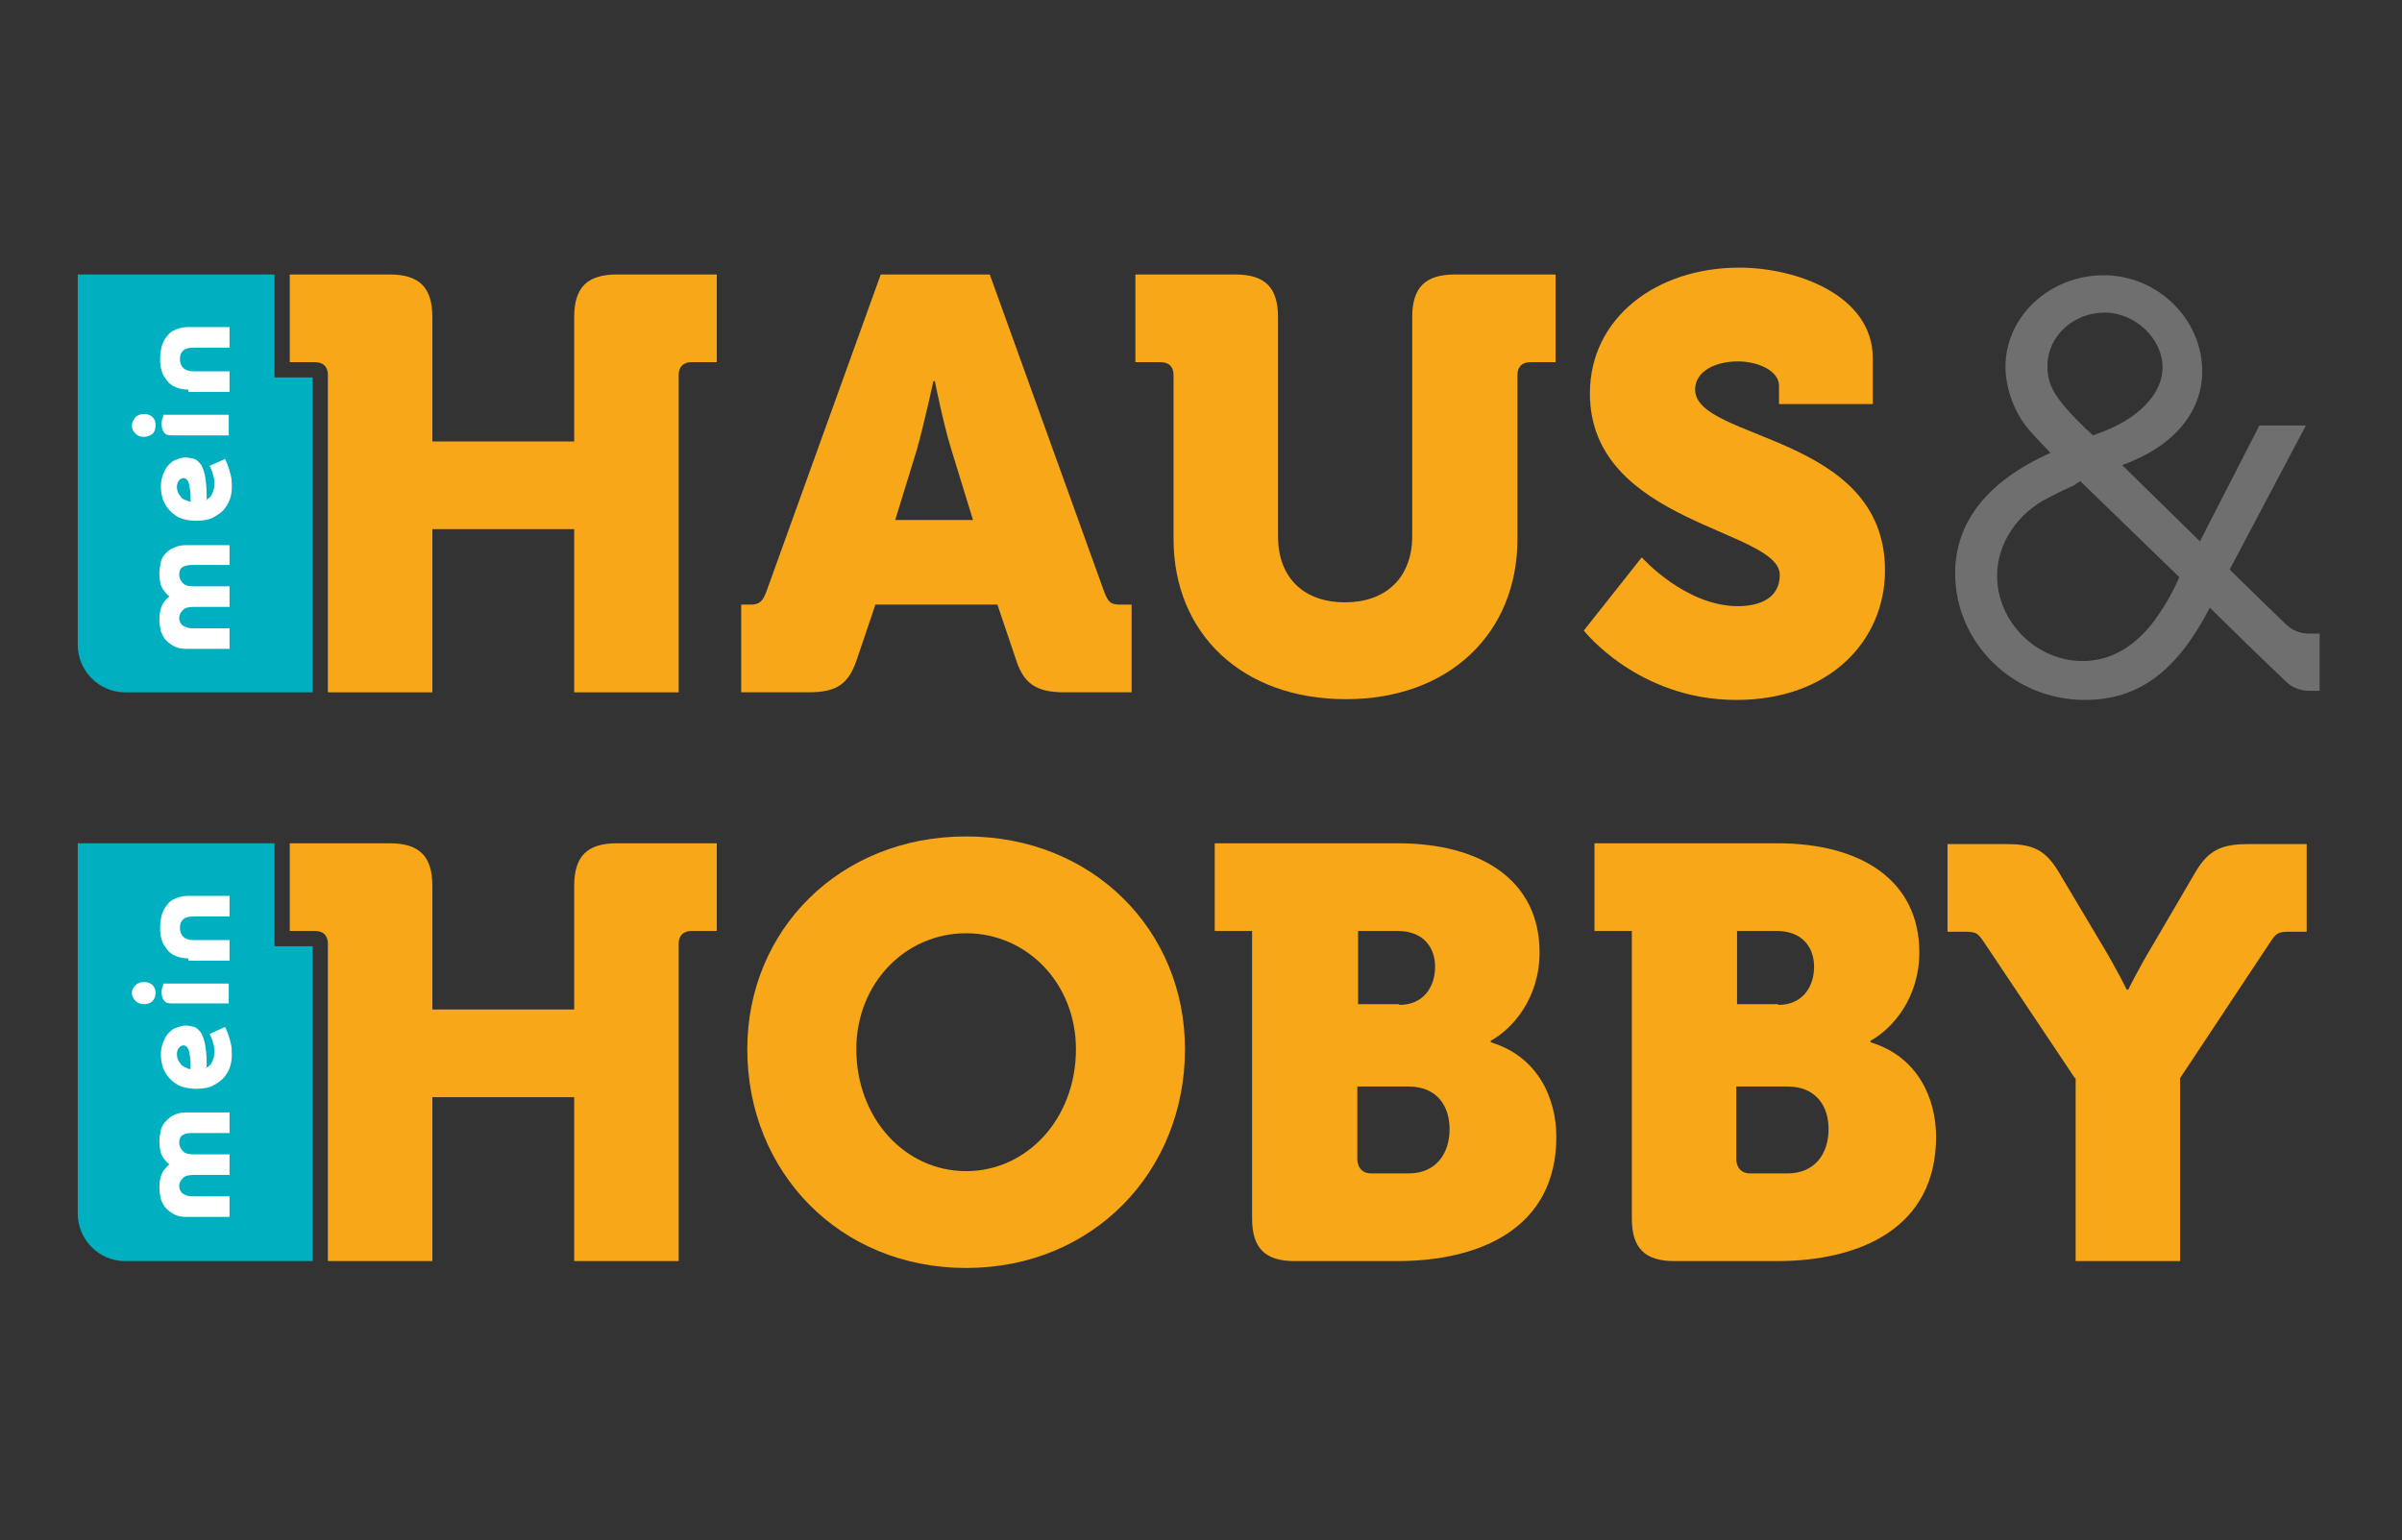
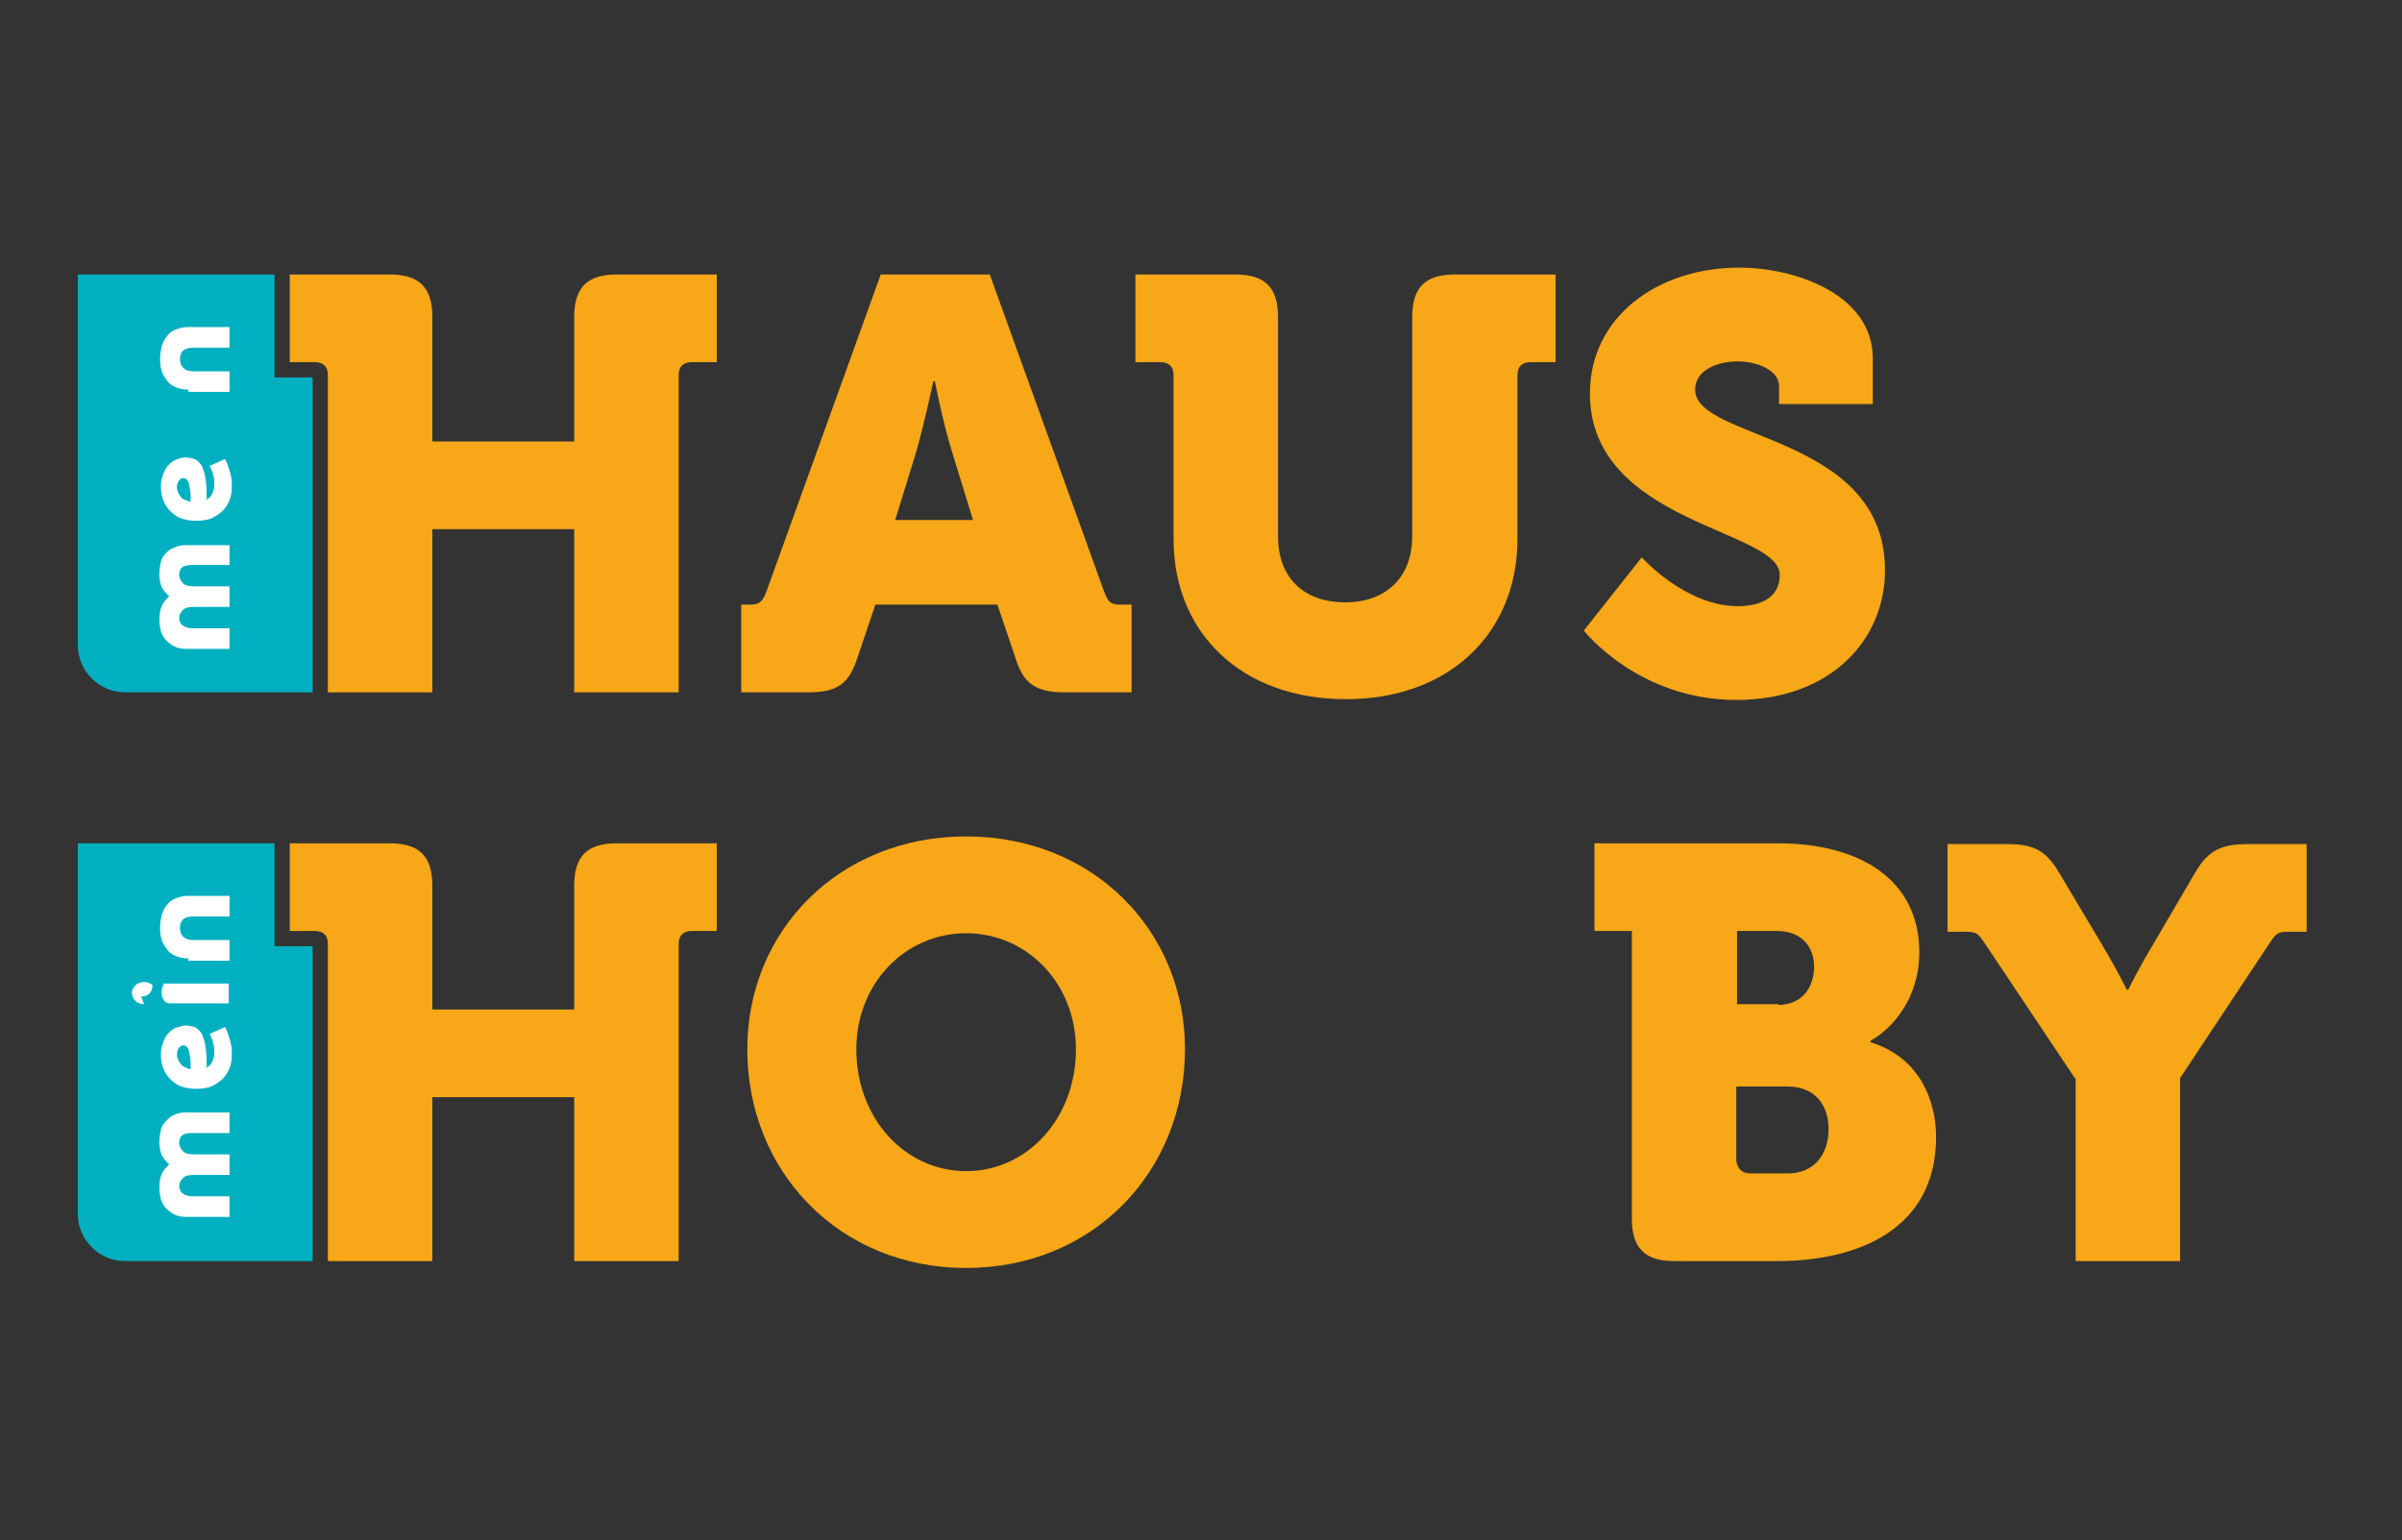
<svg xmlns="http://www.w3.org/2000/svg" height="202" version="1.2" viewBox="0 0 315 202" width="315">
  <rect x="0" y="0" width="315" height="202" fill="#333333" stroke="none" />
  <title>hh_logo_desktop (1)-svg</title>
  <style>
		.s0 { fill: #f7a717 } 
		.s1 { fill: #706f6f } 
		.s2 { fill: #00b0c0 } 
		.s3 { fill: #ffffff } 
	</style>
  <g id="Ebene_2">
	</g>
  <g id="Ebene_1">
    <g id="Layer">
      <g id="Layer">
        <path class="s0" d="m98.4 79.3c1.2 0 1.6-0.4 2.1-1.7l15-41.6h14.3l15 41.6c0.5 1.3 0.8 1.7 2.1 1.7h1.5v11.5h-8.8c-3.8 0-5.4-1.2-6.4-4.4l-2.4-7.1h-16l-2.4 7.1c-1.1 3.3-2.6 4.4-6.4 4.4h-8.8v-11.5zm29.2-11.1l-2.8-9.1c-1.1-3.5-2.2-9.1-2.2-9.1h-0.2c0 0-1.2 5.6-2.2 9.1l-2.8 9.1z" fill-rule="evenodd" id="Layer" />
        <path class="s0" d="m153.9 49.2c0-1.1-0.6-1.7-1.7-1.7h-3.3v-11.5h13.1c3.9 0 5.6 1.7 5.6 5.6v28.7c0 5.7 3.6 8.7 8.8 8.7c5.2 0 8.8-3.1 8.8-8.7v-28.7c0-3.9 1.7-5.6 5.6-5.6h13.2v11.5h-3.3c-1.1 0-1.7 0.6-1.7 1.7v21.5c0 12.3-8.9 21-22.5 21c-13.7 0-22.6-8.7-22.6-21z" id="Layer" />
        <path class="s0" d="m215.3 73.1c0 0 5.7 6.4 12.6 6.4c2.8 0 5.5-1 5.5-4.1c0-6-24.9-6.7-24.9-23.8c0-9.9 8.7-16.5 19.6-16.5c7.3 0 17.5 3.5 17.5 11.9v6h-12.3v-2.4c0-2-2.8-3.2-5.4-3.2c-2.8 0-5.6 1.2-5.6 3.7c0 6.7 24.9 5.8 24.9 23.7c0 9.1-7.1 17-19.5 17c-12.9 0-20-9.1-20-9.1z" id="Layer" />
        <g id="Layer">
          <path class="s0" d="m43 49.2c0-1.1-0.6-1.7-1.7-1.7h-3.3v-11.5h13.1c3.9 0 5.6 1.7 5.6 5.6v16.3h18.6v-16.3c0-3.9 1.7-5.6 5.6-5.6h13.1v11.5h-3.3c-1.1 0-1.7 0.6-1.7 1.7v41.6h-13.7v-21.4h-18.6v21.4h-13.7z" id="Layer" />
        </g>
-         <path class="s1" d="m304.2 83.1v7.5h-1.4c-1.1 0-2.2-0.4-3-1.2l-2.1-2l-2.9-2.8l-5-4.9c-4.3 8.3-9.3 12.1-16.4 12.1c-9.4 0-17-7.5-17-16.6c0-6.7 4.2-12.1 12.5-15.8c-1.9-2-2.4-2.5-3.2-3.5c-1.7-2.2-2.7-5.2-2.7-7.8c0-6.6 5.8-12 12.9-12c7 0 12.9 5.7 12.9 12.6c0 5.4-3.8 9.9-10.5 12.3l10.2 10l7.8-15.2h6.1l-10 18.9l4.6 4.5l2.8 2.7c0.8 0.8 1.9 1.2 3 1.2zm-30.6-26.8c0.3 0.2 0.5 0.5 0.9 0.8l0.5-0.2c5.3-1.8 8.6-5.2 8.6-8.7c0-3.8-3.6-7.2-7.6-7.2c-4.1 0-7.5 3.1-7.5 7c0 2.7 1.1 4.4 5.1 8.3zm12.2 19.4l-13-12.6c-0.4 0.3-0.7 0.4-0.7 0.5c-1.1 0.5-2.2 1-3.3 1.6c-4.2 2-6.9 6.1-6.9 10.3c0 6.1 5.2 11.2 11.2 11.2c3.7 0 6.9-1.9 9.5-5.4c1-1.4 2.1-3.1 3.2-5.6z" fill-rule="evenodd" id="Layer" />
        <path class="s2" d="m41 90.8h-24.6c-3.4 0-6.2-2.8-6.2-6.2v-48.6h25.8v11.5v2h2h3z" id="Layer" />
        <g id="Layer">
          <path class="s3" d="m24.4 85.1q-0.9 0-1.5-0.3c-0.4-0.2-0.8-0.5-1.1-0.8c-0.3-0.3-0.5-0.7-0.7-1.2c-0.1-0.5-0.2-1-0.2-1.5q0-1 0.3-1.8c0.2-0.5 0.6-0.9 1-1.3c-0.4-0.3-0.7-0.7-1-1.2q-0.3-0.7-0.3-1.8c0-0.5 0.1-1 0.2-1.5c0.1-0.5 0.4-0.9 0.7-1.2c0.3-0.3 0.6-0.5 1.1-0.7q0.6-0.3 1.5-0.3h5.7v2.6h-4.9c-0.6 0-1 0.1-1.3 0.3c-0.3 0.2-0.4 0.6-0.4 1c0 0.4 0.2 0.8 0.5 1.1c0.3 0.3 0.8 0.4 1.4 0.4h4.7v2.7h-4.7c-0.7 0-1.1 0.1-1.4 0.4c-0.3 0.3-0.5 0.6-0.5 1c0 0.4 0.1 0.7 0.4 1c0.3 0.2 0.7 0.4 1.3 0.4h4.9v2.7z" id="Layer" />
          <path class="s3" d="m27.3 65.4c0.1-0.1 0.3-0.2 0.4-0.4c0.1-0.2 0.2-0.4 0.3-0.7c0.1-0.3 0.1-0.6 0.1-1c0-0.3 0-0.6-0.1-0.8c-0.1-0.3-0.1-0.5-0.2-0.7c-0.1-0.2-0.1-0.3-0.2-0.5c-0.1-0.1-0.1-0.2-0.1-0.2l2-0.9c0.1 0.1 0.1 0.2 0.2 0.4c0.1 0.2 0.2 0.5 0.3 0.8c0.1 0.3 0.2 0.7 0.3 1.1c0.1 0.4 0.1 0.9 0.1 1.4c0 0.6-0.1 1.2-0.3 1.7c-0.2 0.5-0.5 1-0.9 1.4c-0.4 0.4-0.9 0.7-1.5 1c-0.6 0.2-1.2 0.3-2 0.3c-0.7 0-1.3-0.1-1.9-0.3c-0.6-0.2-1.1-0.6-1.5-1c-0.4-0.4-0.7-0.9-0.9-1.4c-0.2-0.6-0.3-1.1-0.3-1.8c0-0.6 0.1-1.1 0.3-1.6c0.2-0.5 0.4-0.9 0.7-1.2c0.3-0.3 0.6-0.6 1-0.7q0.6-0.3 1.2-0.3c0.4 0 0.8 0.1 1.2 0.2c0.3 0.1 0.6 0.4 0.9 0.8c0.2 0.4 0.4 0.9 0.5 1.5c0.1 0.6 0.2 1.4 0.2 2.4v0.6q0.1 0 0.2-0.1zm-0.2 0.2v-0.1q-0.1 0.1-0.2 0.1zm-2.1 0.2c0-0.7 0-1.3-0.1-1.7c-0.1-0.4-0.1-0.7-0.2-0.9c-0.1-0.2-0.2-0.3-0.3-0.4c-0.1 0-0.2-0.1-0.3-0.1c-0.2 0-0.5 0.1-0.6 0.3q-0.3 0.3-0.3 0.9c0 0.3 0.1 0.6 0.2 0.8c0.1 0.2 0.3 0.4 0.4 0.6c0.2 0.1 0.4 0.3 0.6 0.3c0.2 0.1 0.4 0.2 0.6 0.2z" fill-rule="evenodd" id="Layer" />
-           <path class="s3" d="m18.9 57.3c-0.4 0-0.8-0.1-1.1-0.4c-0.3-0.3-0.5-0.6-0.5-1.1c0-0.4 0.2-0.8 0.5-1.1c0.3-0.3 0.7-0.4 1.1-0.4c0.4 0 0.8 0.1 1.1 0.4c0.3 0.3 0.4 0.6 0.4 1.1c0 0.4-0.1 0.8-0.4 1.1c-0.3 0.2-0.7 0.4-1.1 0.4zm3.6-0.2c-0.5 0-0.8-0.1-1-0.4c-0.2-0.3-0.3-0.6-0.3-1c0-0.3 0-0.6 0.1-0.8c0.1-0.2 0.1-0.4 0.1-0.5h8.6v2.7z" id="Layer" />
          <path class="s3" d="m24.7 51.1c-0.6 0-1.1-0.1-1.6-0.3q-0.8-0.3-1.2-0.9c-0.3-0.4-0.6-0.8-0.7-1.3c-0.2-0.5-0.2-1.1-0.2-1.6c0-0.6 0.1-1.1 0.2-1.6c0.2-0.5 0.4-1 0.7-1.3q0.4-0.6 1.2-0.9c0.5-0.2 1-0.3 1.6-0.3h5.4v2.7h-4.7c-0.6 0-1.1 0.1-1.4 0.4c-0.3 0.3-0.4 0.6-0.4 1.1c0 1 0.6 1.6 1.8 1.6h4.7v2.7h-5.4z" id="Layer" />
        </g>
      </g>
      <g id="Layer">
        <path class="s0" d="m126.7 109.7c16.6 0 28.7 12.3 28.7 27.9c0 16.1-12.1 28.7-28.7 28.7c-16.6 0-28.7-12.6-28.7-28.7c0-15.6 12.1-27.9 28.7-27.9zm0 43.9c8 0 14.4-6.9 14.4-16c0-8.6-6.4-15.2-14.4-15.2c-8 0-14.4 6.6-14.4 15.2c0 9.1 6.4 16 14.4 16z" fill-rule="evenodd" id="Layer" />
-         <path class="s0" d="m159.3 122.1v-11.5h24c11 0 18.6 4.9 18.6 14.3c0 6-3.5 10-6.4 11.6v0.2c6.3 1.9 8.6 7.5 8.6 12.4c0 12-10 16.3-20.9 16.3h-13.4c-3.9 0-5.6-1.7-5.6-5.6v-37.7zm24.2 9.7c3.2 0 4.7-2.4 4.7-5c0-2.5-1.5-4.7-4.9-4.7h-5.2v9.6h5.4zm-3.7 22.1h4.9c3.7 0 5.4-2.7 5.4-5.8c0-3.1-1.7-5.6-5.4-5.6h-6.7v9.7c0.1 1 0.7 1.7 1.8 1.7z" fill-rule="evenodd" id="Layer" />
        <path class="s0" d="m209.1 122.1v-11.5h24c11 0 18.6 4.9 18.6 14.3c0 6-3.5 10-6.4 11.6v0.2c6.3 1.9 8.6 7.5 8.6 12.4c0 12-10 16.3-20.9 16.3h-13.4c-3.9 0-5.6-1.7-5.6-5.6v-37.7zm24.1 9.7c3.2 0 4.7-2.4 4.7-5c0-2.5-1.5-4.7-4.9-4.7h-5.2v9.6h5.4zm-3.7 22.1h4.9c3.7 0 5.4-2.7 5.4-5.8c0-3.1-1.7-5.6-5.4-5.6h-6.7v9.7c0.1 1 0.7 1.7 1.8 1.7z" fill-rule="evenodd" id="Layer" />
        <path class="s0" d="m272.1 141.4l-11.7-17.5c-1-1.5-1.1-1.7-2.8-1.7h-2.2v-11.5h7.5c3.4 0 5.2 0.5 7.1 3.7l5.6 9.4c2.1 3.5 3.3 6 3.3 6h0.2c0 0 1.2-2.5 3.3-6l5.5-9.4c1.8-3.1 3.7-3.7 7.1-3.7h7.5v11.5h-2.2c-1.7 0-1.8 0.2-2.8 1.7l-11.6 17.5v24h-13.7v-24z" id="Layer" />
        <g id="Layer">
          <path class="s0" d="m43 123.8c0-1.1-0.6-1.7-1.7-1.7h-3.3v-11.5h13.1c3.9 0 5.6 1.7 5.6 5.6v16.2h18.6v-16.2c0-3.9 1.7-5.6 5.6-5.6h13.1v11.5h-3.3c-1.1 0-1.7 0.6-1.7 1.7v41.6h-13.7v-21.5h-18.6v21.5h-13.7z" id="Layer" />
        </g>
        <path class="s2" d="m41 165.4h-24.6c-3.4 0-6.2-2.8-6.2-6.2v-48.6h25.8v11.5v2h2h3z" id="Layer" />
        <g id="Layer">
          <path class="s3" d="m24.4 159.6q-0.9 0-1.5-0.3c-0.4-0.2-0.8-0.5-1.1-0.8c-0.3-0.3-0.5-0.7-0.7-1.2c-0.1-0.5-0.2-1-0.2-1.5q0-1.1 0.3-1.8c0.2-0.5 0.6-0.9 1-1.3c-0.4-0.3-0.7-0.7-1-1.2q-0.3-0.8-0.3-1.8c0-0.5 0.1-1 0.2-1.5c0.1-0.5 0.4-0.9 0.7-1.2c0.3-0.3 0.6-0.6 1.1-0.8q0.6-0.3 1.5-0.3h5.7v2.7h-4.9c-0.6 0-1 0.1-1.3 0.3c-0.3 0.2-0.4 0.6-0.4 1c0 0.4 0.2 0.8 0.5 1.1c0.3 0.3 0.8 0.4 1.4 0.4h4.7v2.7h-4.7c-0.7 0-1.1 0.1-1.4 0.4c-0.3 0.3-0.5 0.6-0.5 1c0 0.4 0.1 0.7 0.4 1c0.3 0.2 0.7 0.4 1.3 0.4h4.9v2.7z" id="Layer" />
          <path class="s3" d="m27.3 139.9c0.1-0.1 0.3-0.2 0.4-0.4c0.1-0.2 0.2-0.4 0.3-0.7c0.1-0.3 0.1-0.6 0.1-1c0-0.3 0-0.6-0.1-0.8c-0.1-0.3-0.1-0.5-0.2-0.7c-0.1-0.2-0.1-0.3-0.2-0.5c-0.1-0.1-0.1-0.2-0.1-0.2l2-0.9c0.1 0.1 0.1 0.2 0.2 0.4c0.1 0.2 0.2 0.5 0.3 0.8c0.1 0.3 0.2 0.7 0.3 1.1c0.1 0.4 0.1 0.9 0.1 1.4c0 0.6-0.1 1.2-0.3 1.7c-0.2 0.5-0.5 1-0.9 1.4c-0.4 0.4-0.9 0.7-1.5 1c-0.6 0.2-1.2 0.3-2 0.3c-0.7 0-1.3-0.1-1.9-0.3c-0.6-0.2-1.1-0.6-1.5-1c-0.4-0.4-0.7-0.9-0.9-1.4c-0.2-0.6-0.3-1.1-0.3-1.8c0-0.6 0.1-1.1 0.3-1.6c0.2-0.5 0.4-0.9 0.7-1.2c0.3-0.3 0.6-0.6 1-0.7c0.4-0.1 0.8-0.3 1.2-0.3c0.4 0 0.8 0.1 1.2 0.2c0.3 0.1 0.6 0.4 0.9 0.8c0.2 0.4 0.4 0.9 0.5 1.5c0.1 0.6 0.2 1.4 0.2 2.4v0.6q0.1 0 0.2-0.1zm-0.2 0.2v-0.1q-0.1 0.1-0.2 0.1zm-0.2 0q0 0 0 0zm-1.9 0.1c0-0.7 0-1.3-0.1-1.7c-0.1-0.4-0.1-0.7-0.2-0.9c-0.1-0.2-0.2-0.3-0.3-0.4c-0.1 0-0.2-0.1-0.3-0.1c-0.2 0-0.5 0.1-0.6 0.3q-0.3 0.3-0.3 0.9c0 0.3 0.1 0.6 0.2 0.8c0.1 0.2 0.3 0.4 0.4 0.6c0.2 0.1 0.4 0.3 0.6 0.3c0.2 0.2 0.4 0.2 0.6 0.2z" fill-rule="evenodd" id="Layer" />
-           <path class="s3" d="m18.9 131.7c-0.4 0-0.8-0.1-1.1-0.4c-0.3-0.3-0.5-0.6-0.5-1.1c0-0.4 0.2-0.7 0.5-1c0.3-0.3 0.7-0.4 1.1-0.4c0.4 0 0.8 0.1 1.1 0.4c0.3 0.3 0.4 0.6 0.4 1c0 0.4-0.1 0.8-0.4 1.1c-0.3 0.3-0.7 0.4-1.1 0.4zm3.6-0.1c-0.5 0-0.8-0.1-1-0.4c-0.2-0.3-0.3-0.6-0.3-1c0-0.3 0-0.5 0.1-0.7c0.1-0.2 0.1-0.4 0.1-0.5h8.6v2.6z" id="Layer" />
+           <path class="s3" d="m18.9 131.7c-0.4 0-0.8-0.1-1.1-0.4c-0.3-0.3-0.5-0.6-0.5-1.1c0-0.4 0.2-0.7 0.5-1c0.3-0.3 0.7-0.4 1.1-0.4c0.4 0 0.8 0.1 1.1 0.4c0 0.4-0.1 0.8-0.4 1.1c-0.3 0.3-0.7 0.4-1.1 0.4zm3.6-0.1c-0.5 0-0.8-0.1-1-0.4c-0.2-0.3-0.3-0.6-0.3-1c0-0.3 0-0.5 0.1-0.7c0.1-0.2 0.1-0.4 0.1-0.5h8.6v2.6z" id="Layer" />
          <path class="s3" d="m24.7 125.7c-0.6 0-1.1-0.1-1.6-0.3q-0.8-0.3-1.2-0.9c-0.3-0.4-0.6-0.8-0.7-1.3c-0.2-0.5-0.2-1.1-0.2-1.6c0-0.6 0.1-1.1 0.2-1.6c0.2-0.5 0.4-1 0.7-1.3q0.4-0.6 1.2-0.9c0.5-0.2 1-0.3 1.6-0.3h5.4v2.7h-4.7c-0.6 0-1.1 0.1-1.4 0.4c-0.3 0.3-0.4 0.6-0.4 1.1c0 1 0.6 1.6 1.8 1.6h4.7v2.7h-5.4z" id="Layer" />
        </g>
      </g>
    </g>
  </g>
</svg>